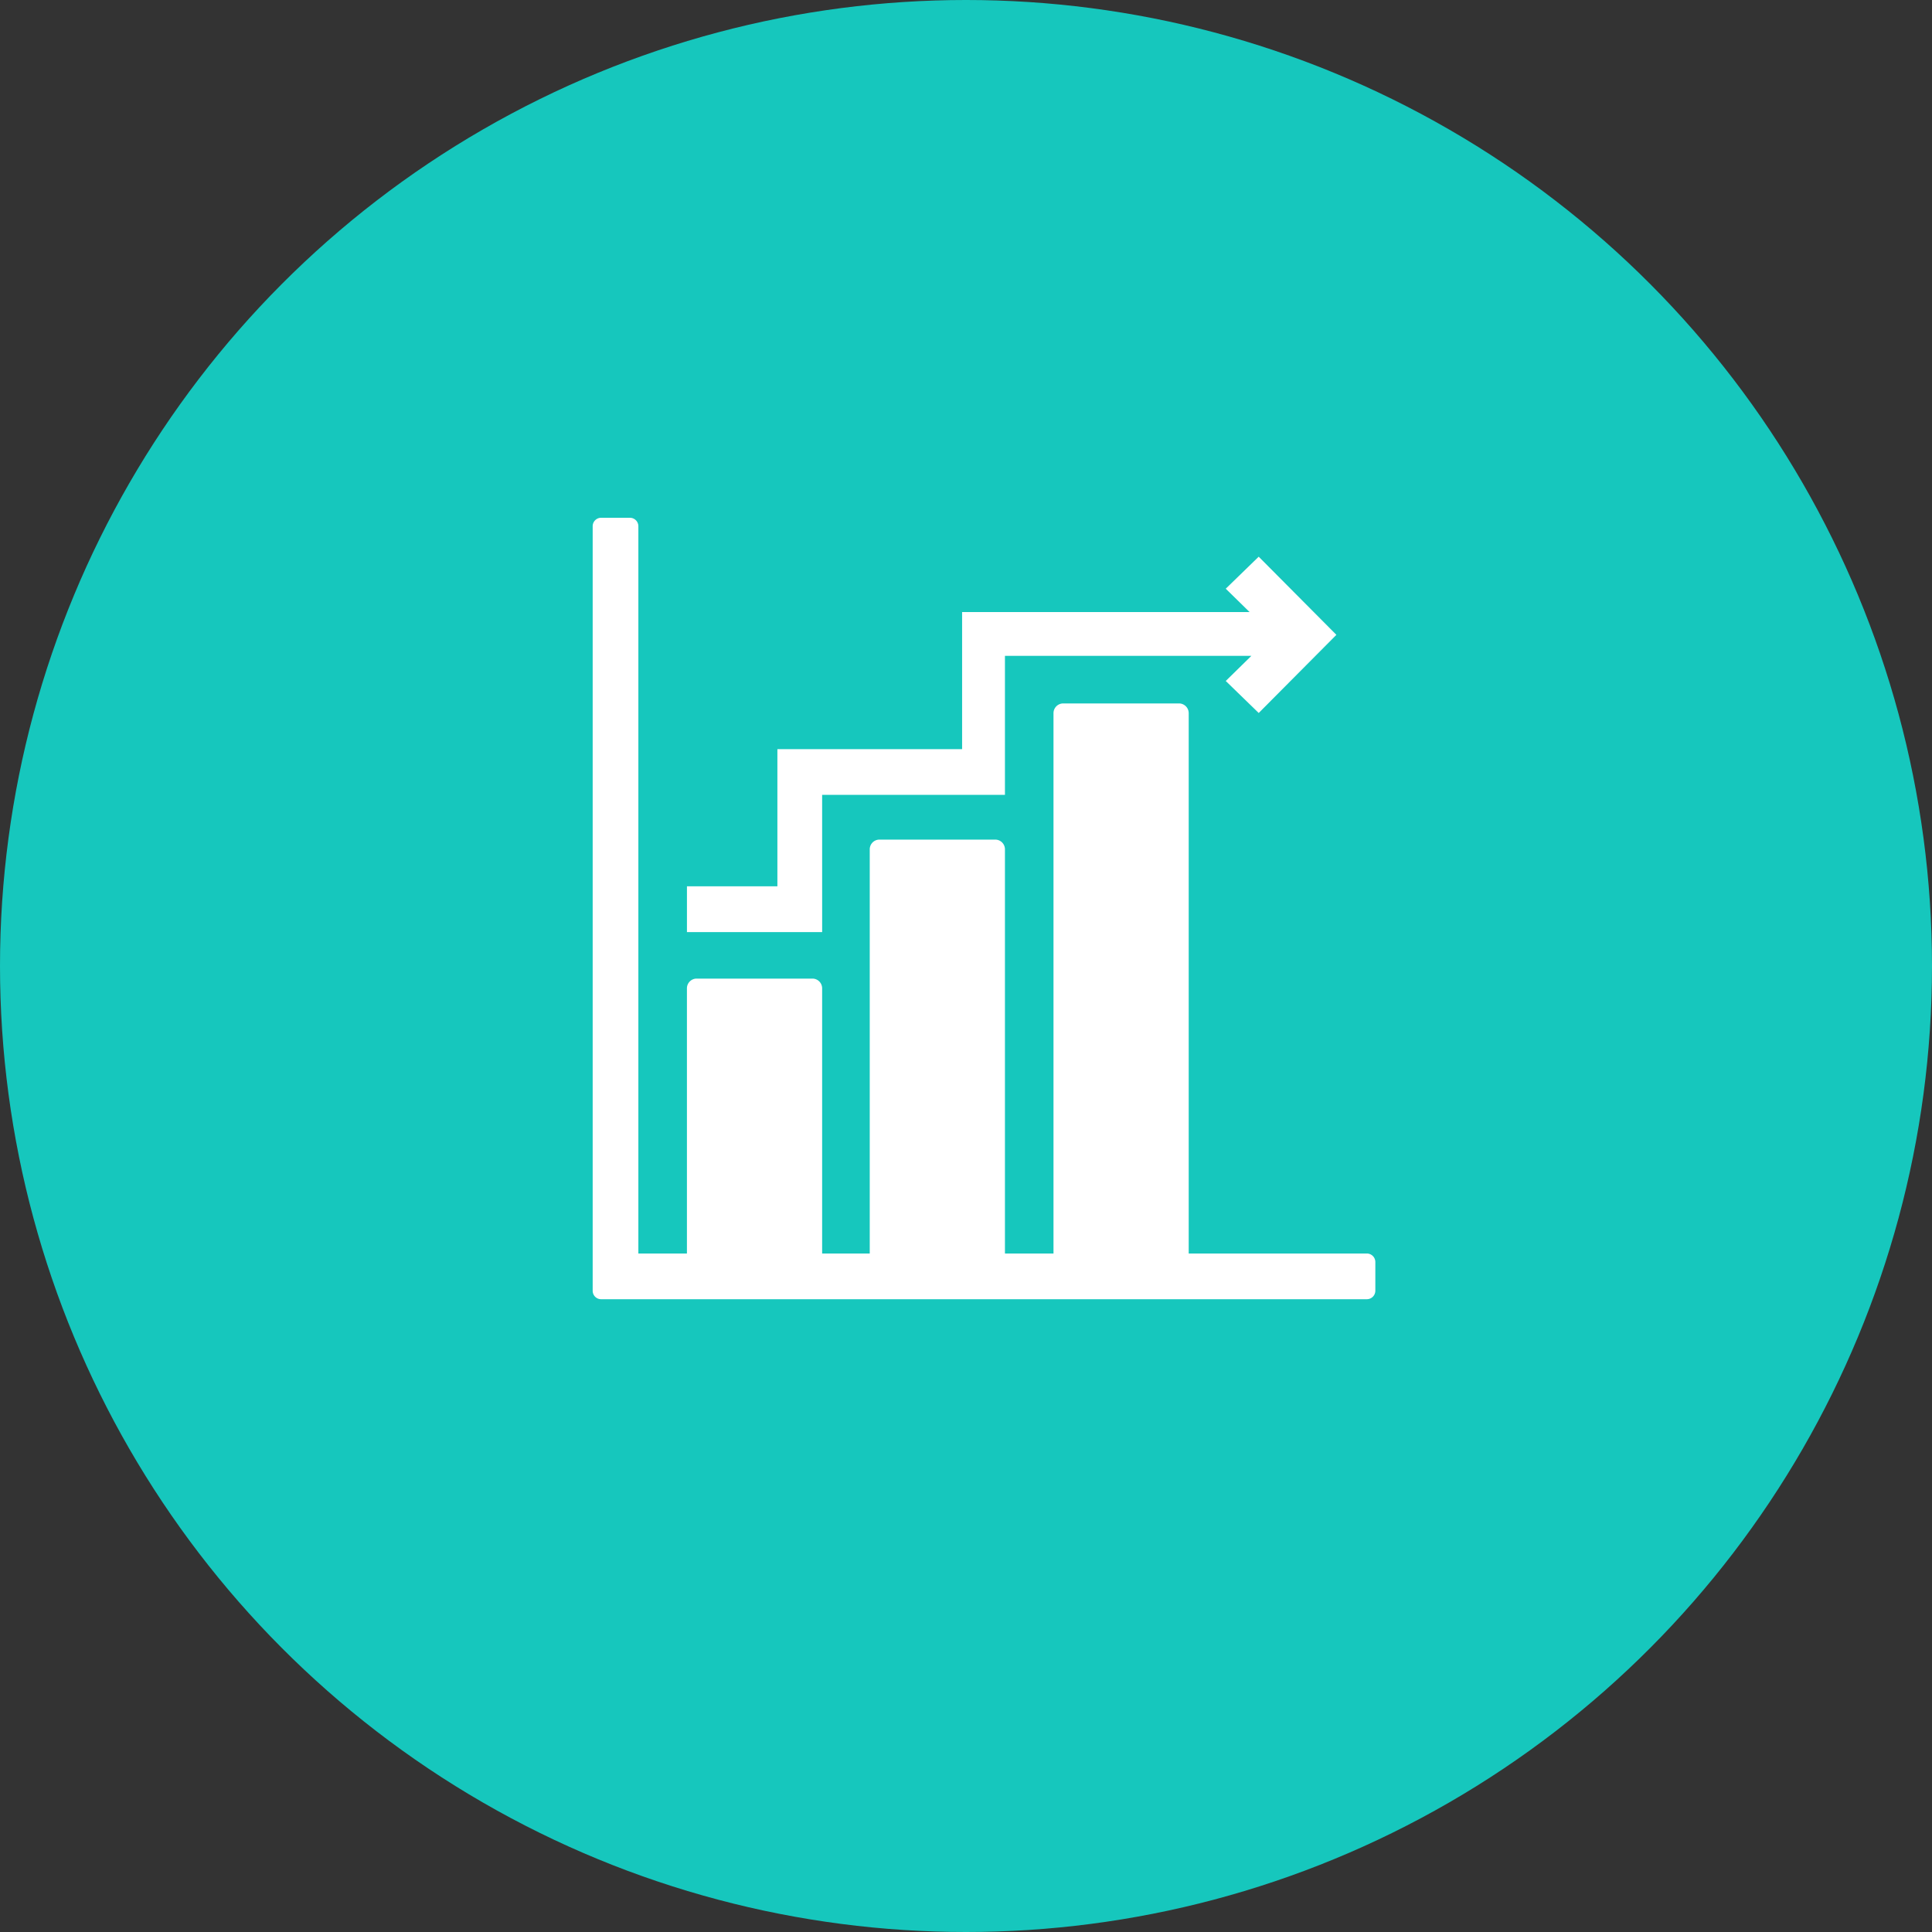
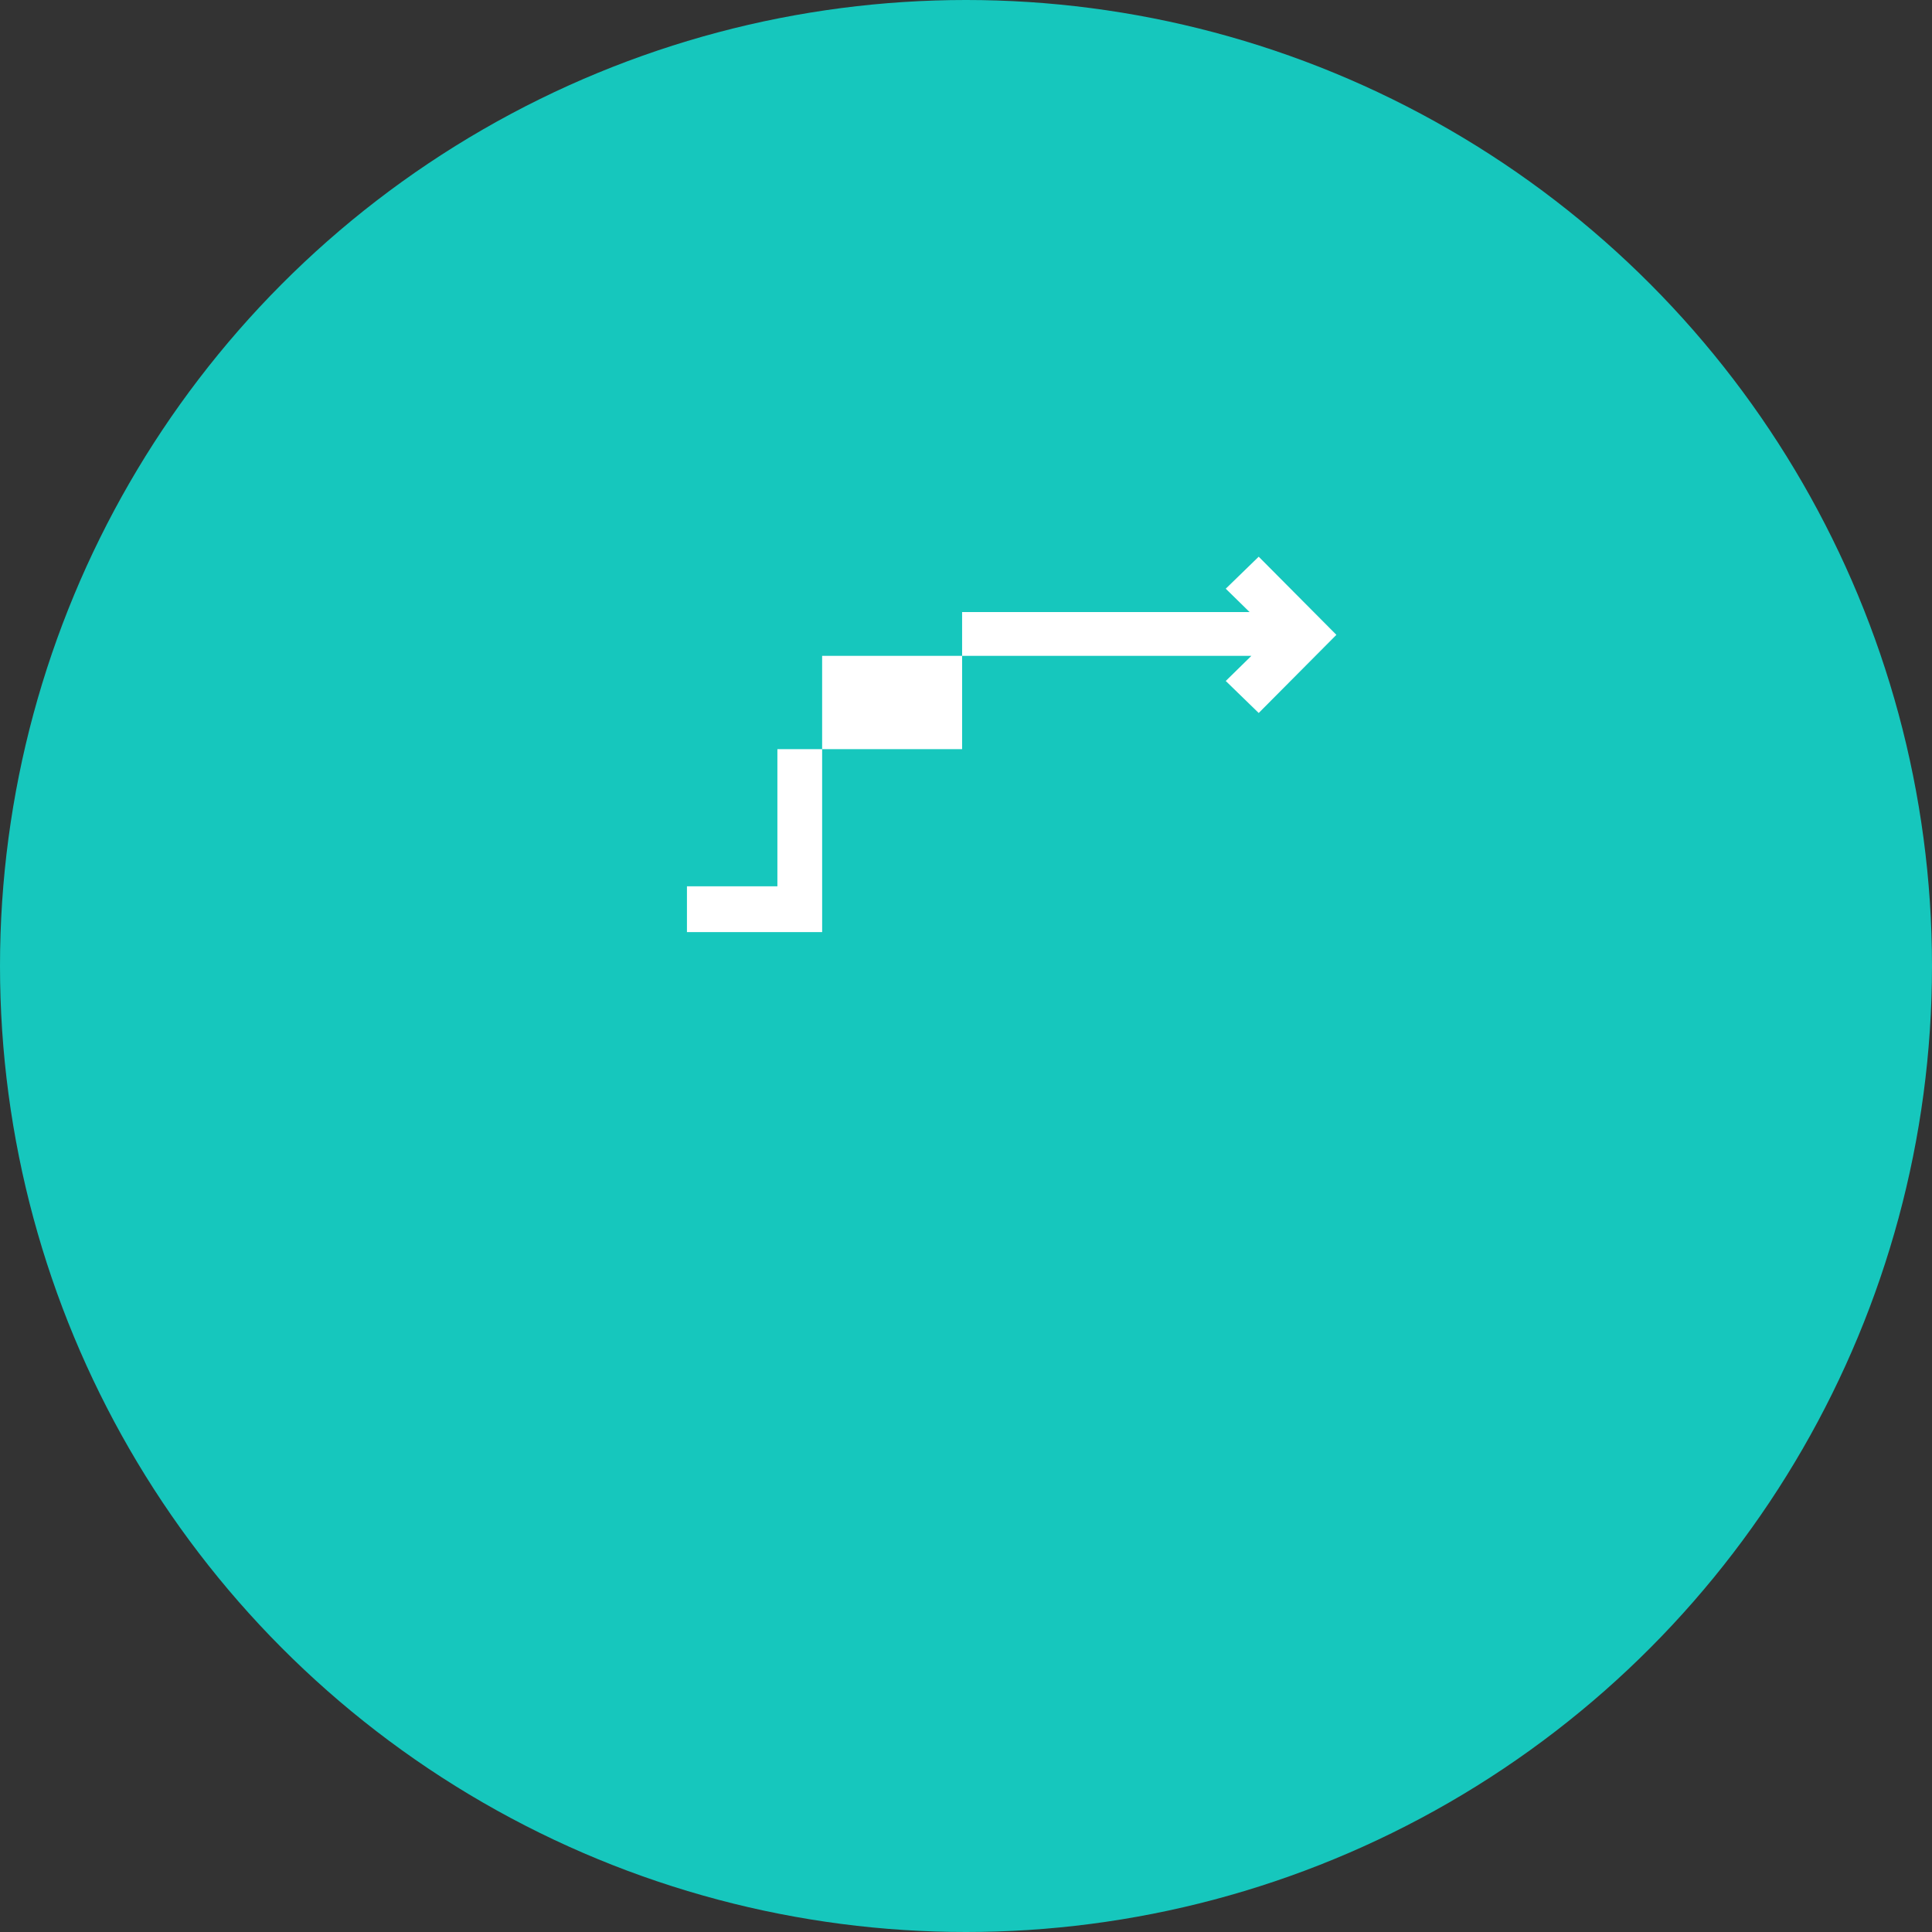
<svg xmlns="http://www.w3.org/2000/svg" width="125" height="125" viewBox="0 0 125 125">
  <rect x="0" y="0" width="125" height="125" fill="#333333" stroke="none" />
  <defs>
    <style>
            .cls-2{fill:#fff}
        </style>
  </defs>
  <g id="skill2" transform="translate(-329 -7309)">
    <circle id="Ellipse_18" cx="62.5" cy="62.5" r="62.5" fill="#16c7bd" transform="translate(329 7309)" />
    <g id="Group_178" transform="translate(109.762 7185.784)">
-       <path id="Path_985" d="M296.147 204.318v-34.96a.63.63 0 0 0-.63-.63h-7.488a.63.63 0 0 0-.63.63v34.96h-3.141v-26.15a.63.63 0 0 0-.63-.63h-7.488a.629.629 0 0 0-.63.63v26.15h-3.08v-17.156a.63.63 0 0 0-.63-.631h-7.488a.631.631 0 0 0-.63.631v17.156h-3.142v-47.056a.546.546 0 0 0-.546-.546h-1.864a.547.547 0 0 0-.546.546v49.468a.545.545 0 0 0 .545.545h49.542a.55.55 0 0 0 .551-.55v-1.857a.55.55 0 0 0-.551-.55z" class="cls-2" />
-       <path id="Path_986" d="M274.427 175.467h11.828v-8.994H302.2l-1.659 1.626 2.132 2.071 5.026-5.056-5.026-5.056-2.132 2.071 1.542 1.511h-18.6v8.871h-11.951v8.871h-5.852v2.966h8.748z" class="cls-2" transform="translate(-1.997 -0.824)" />
+       <path id="Path_986" d="M274.427 175.467v-8.994H302.2l-1.659 1.626 2.132 2.071 5.026-5.056-5.026-5.056-2.132 2.071 1.542 1.511h-18.6v8.871h-11.951v8.871h-5.852v2.966h8.748z" class="cls-2" transform="translate(-1.997 -0.824)" />
    </g>
  </g>
</svg>